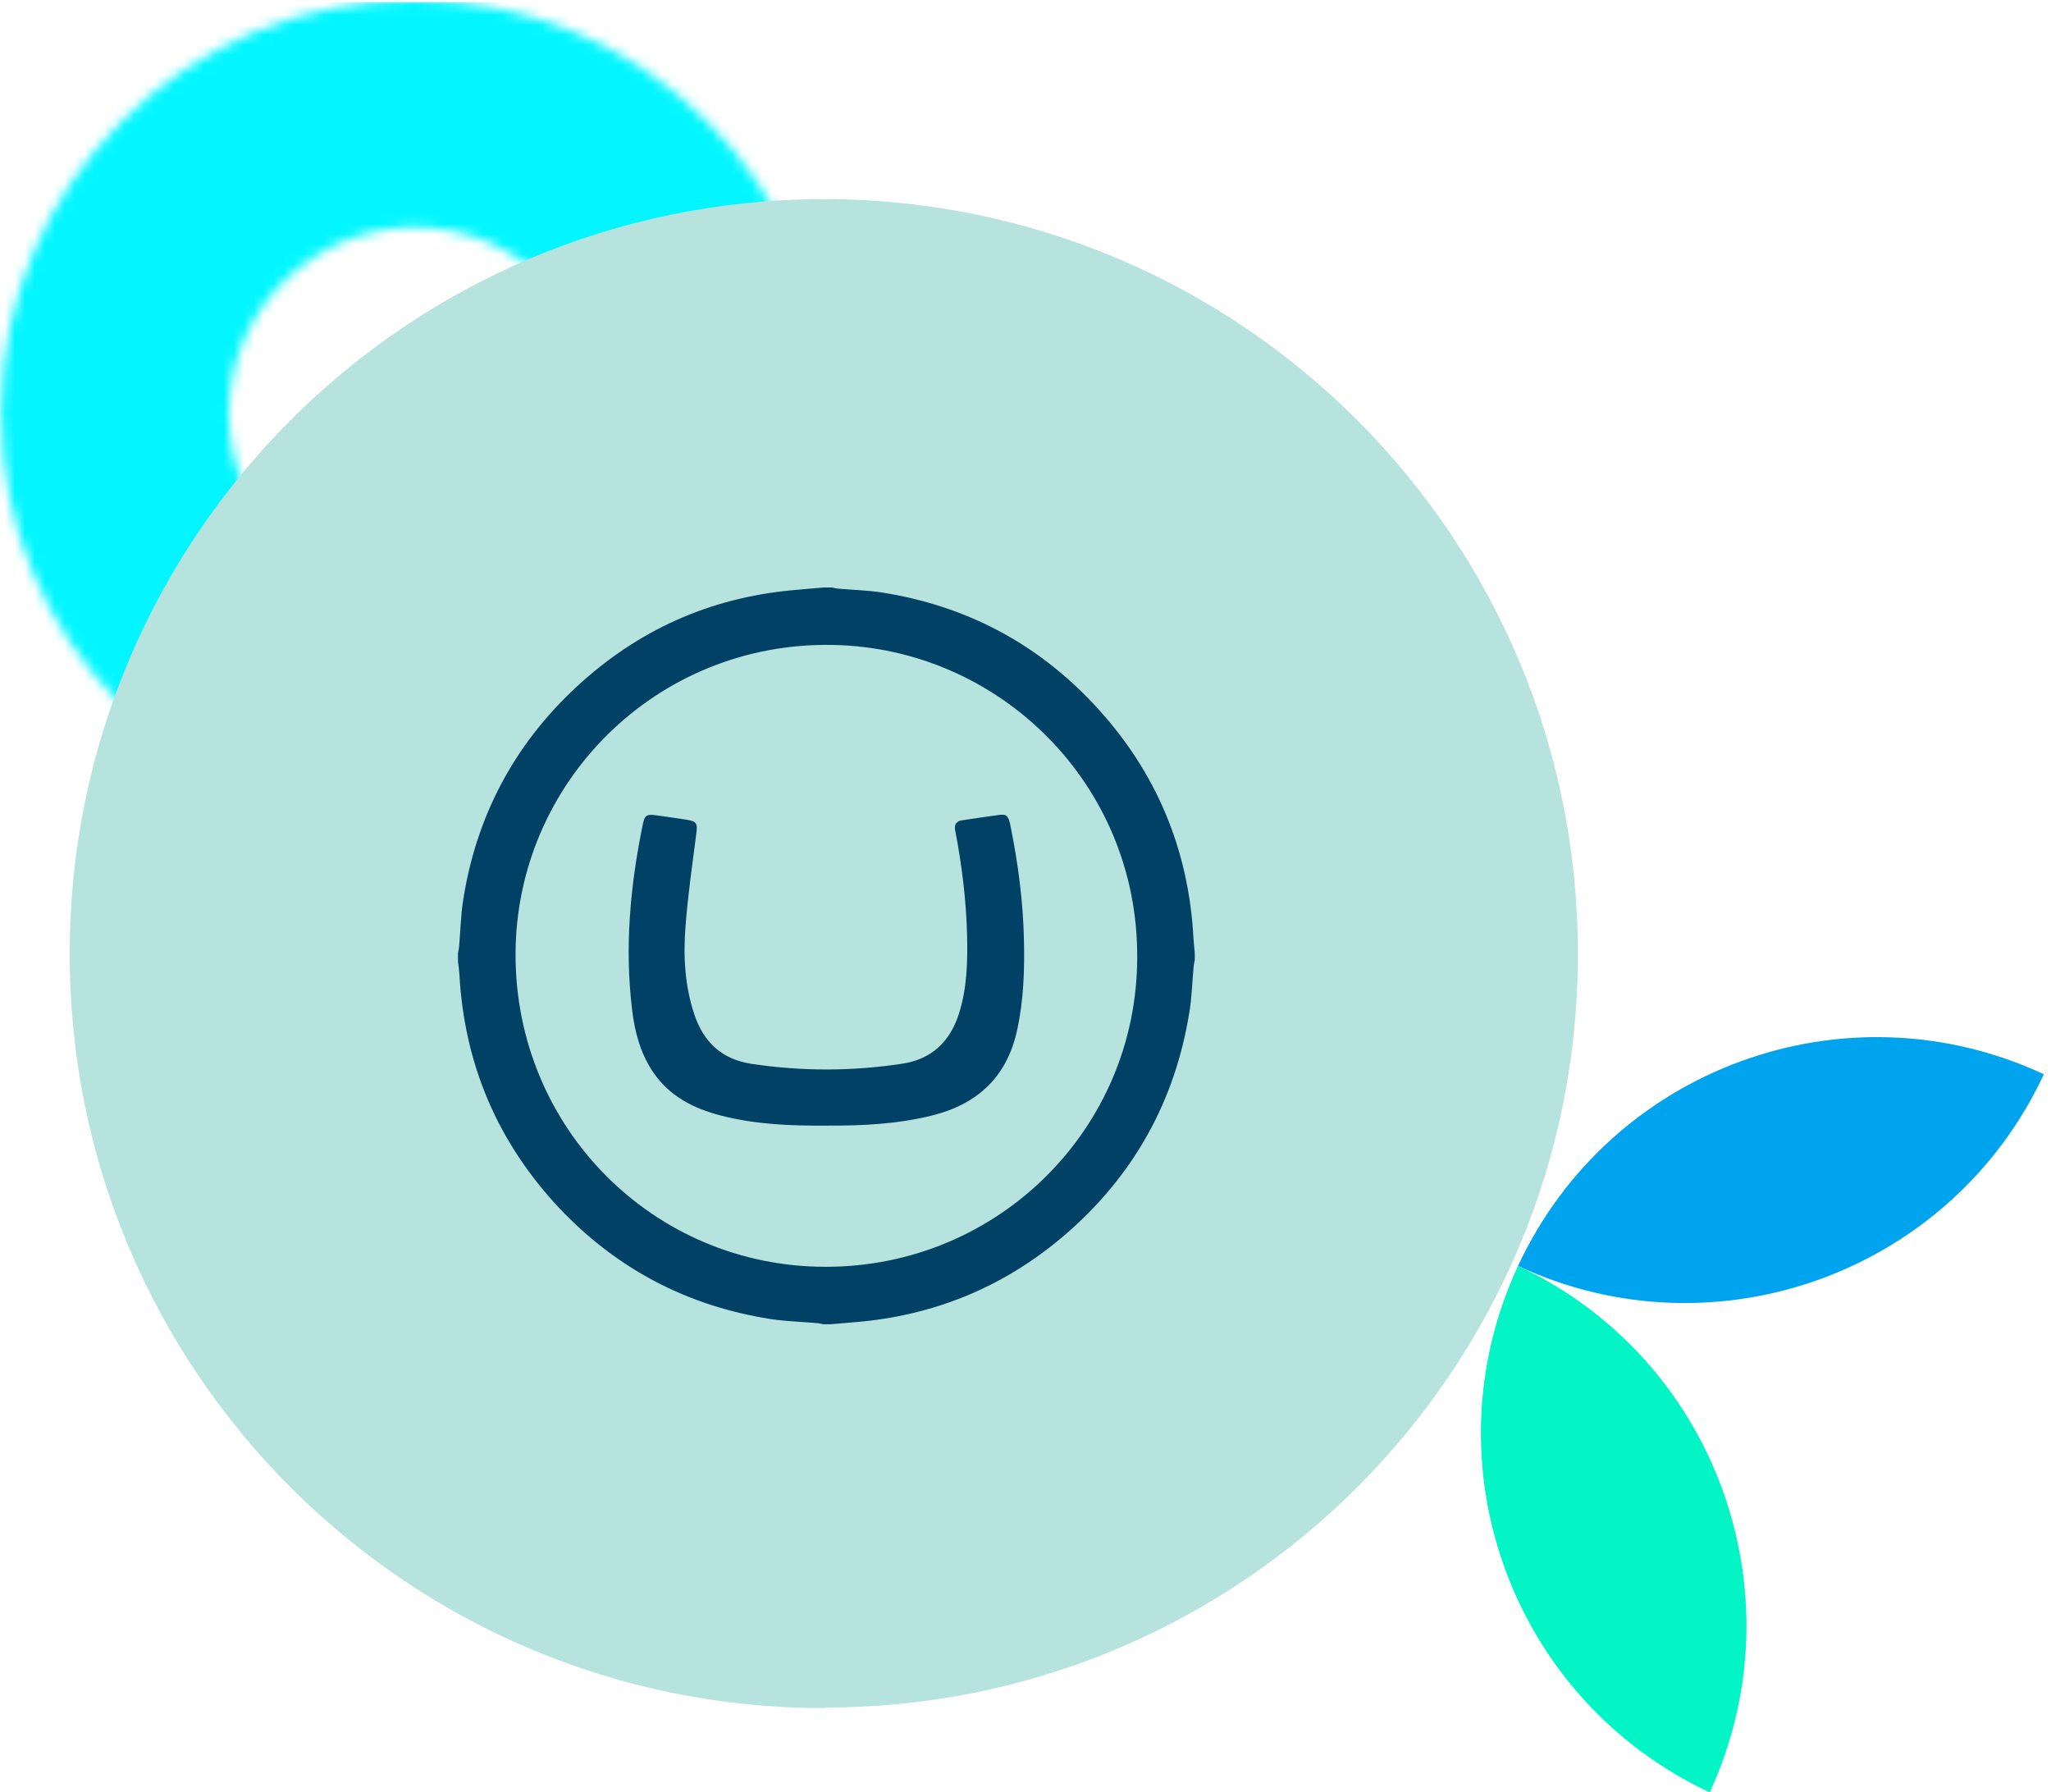
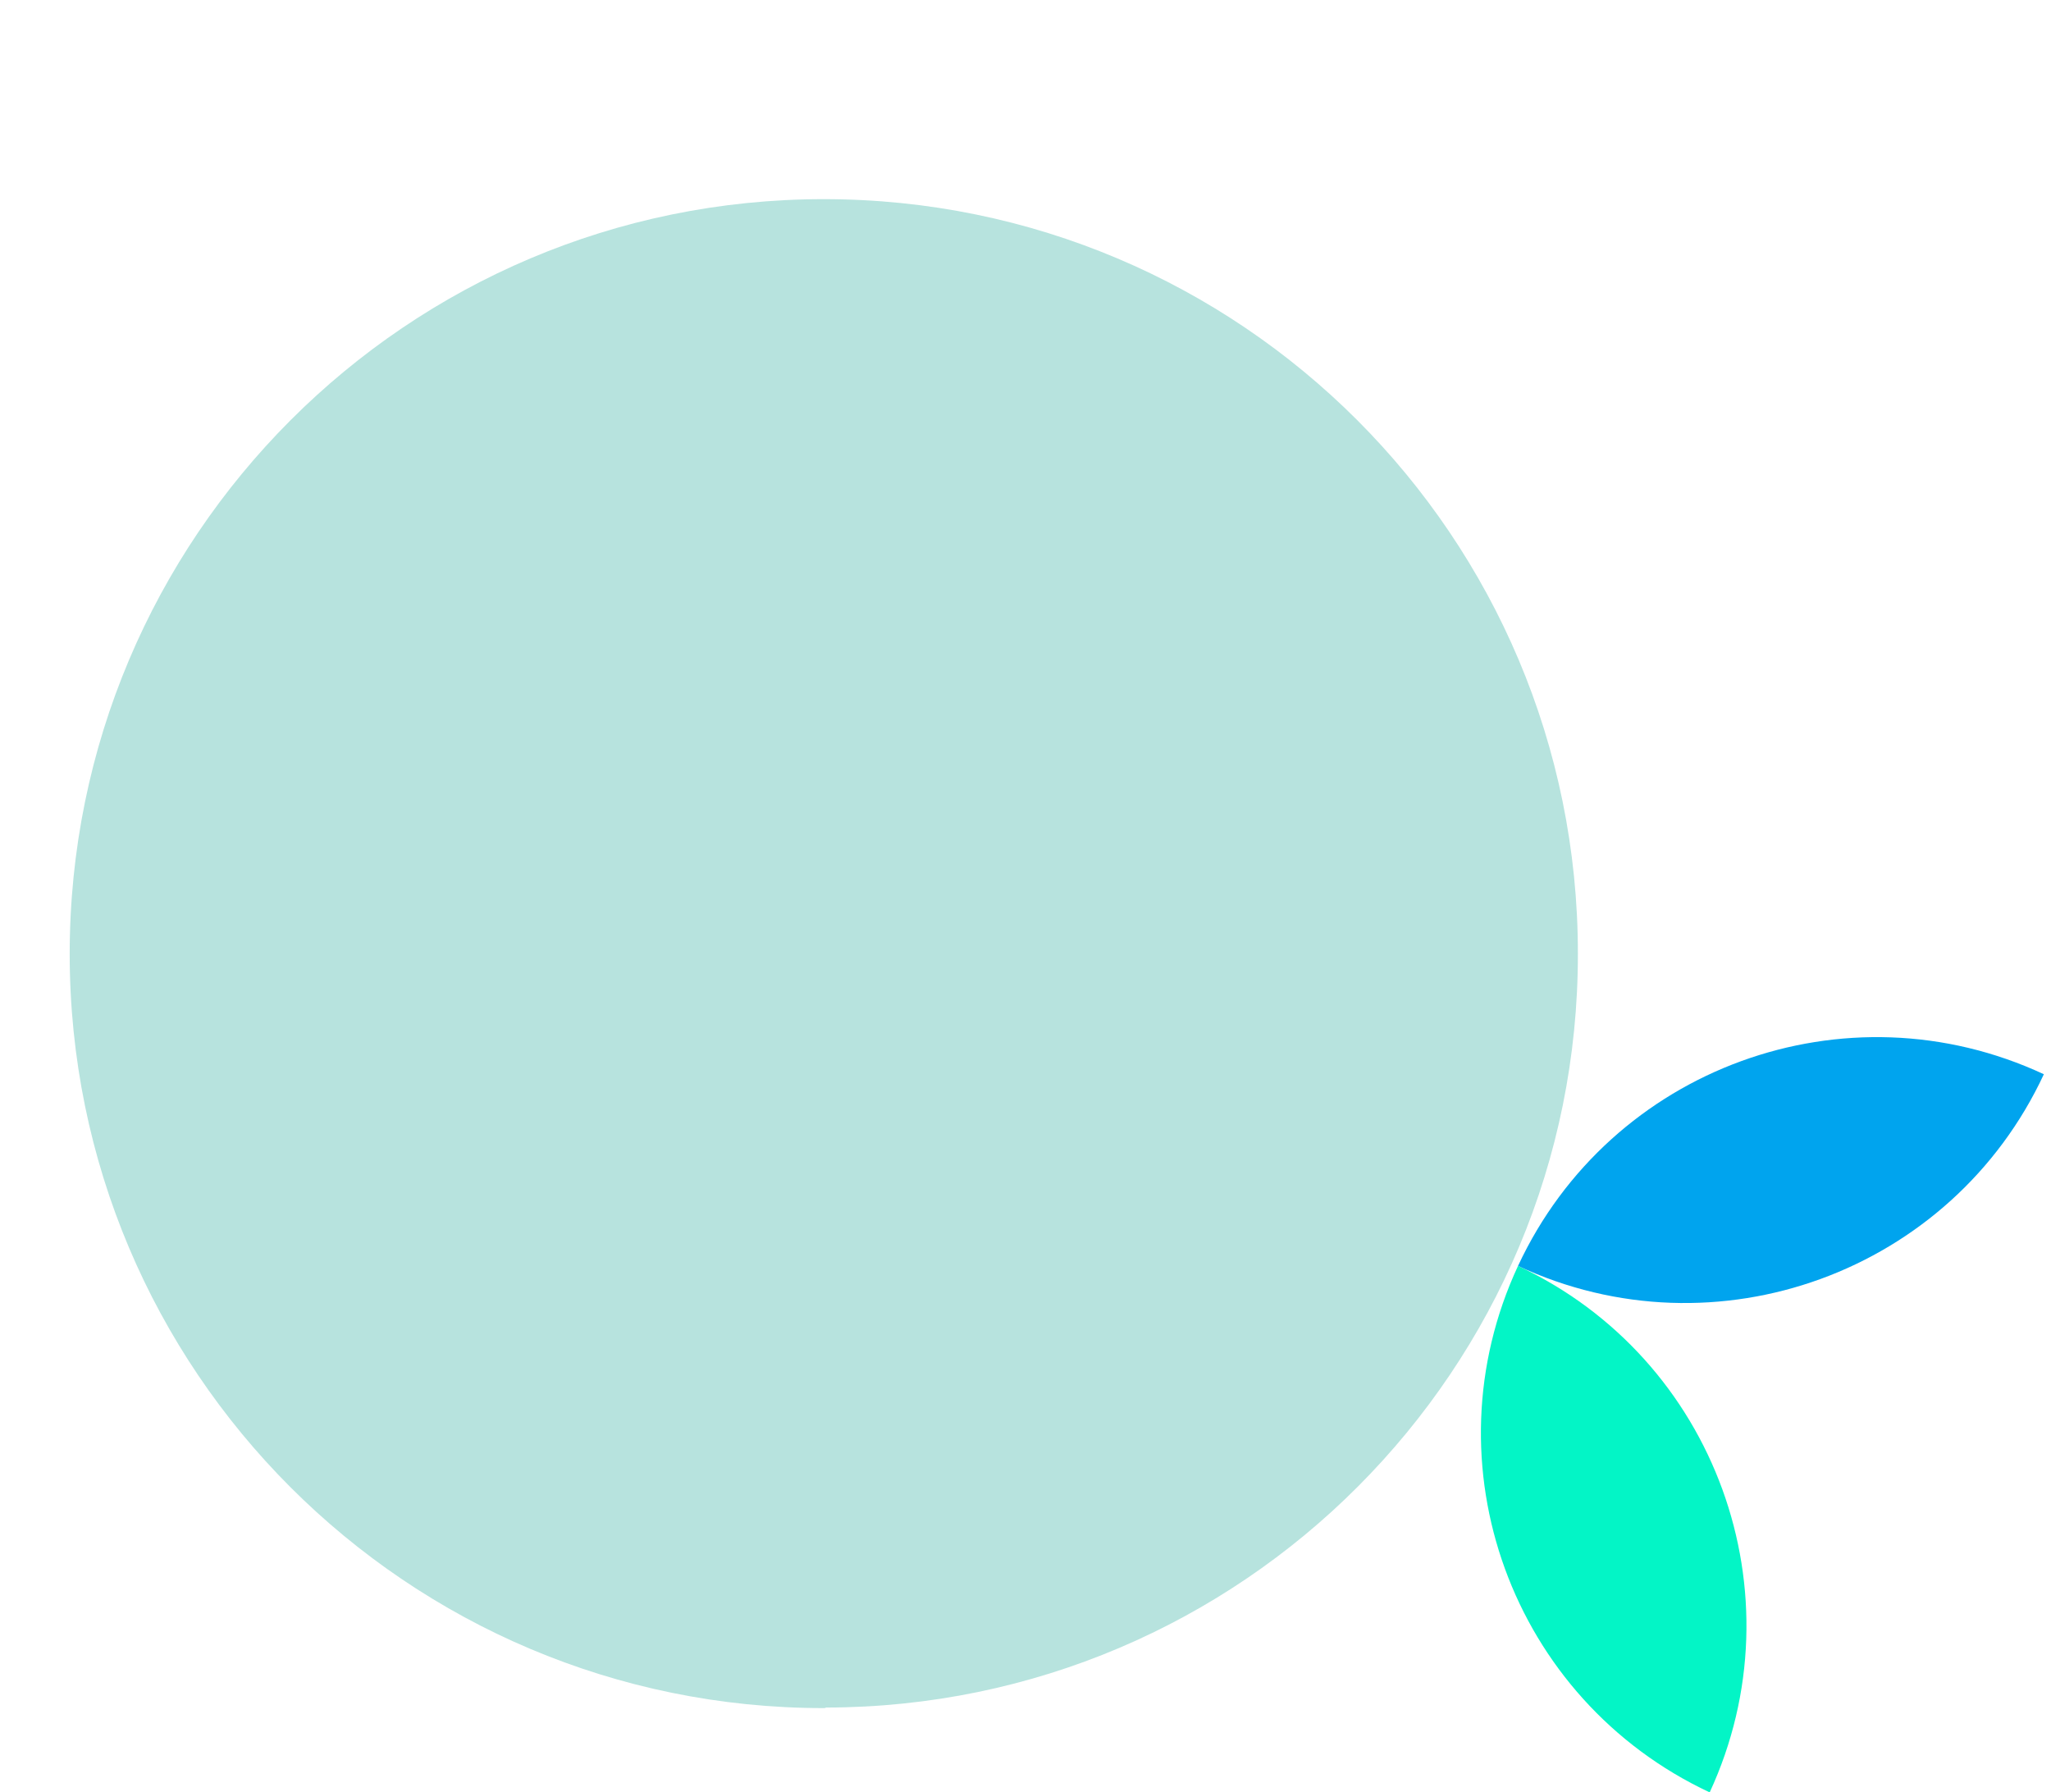
<svg xmlns="http://www.w3.org/2000/svg" width="206" height="180" viewBox="0 0 206 180" fill="none">
  <g clip-path="url(#clip0_1477_7155)">
    <mask id="mask0_1477_7155" style="mask-type:luminance" maskUnits="userSpaceOnUse" x="0" y="0" width="84" height="84">
-       <path d="M22.98 41.517C22.98 31.207 31.371 22.815 41.682 22.815C51.992 22.815 60.384 31.207 60.384 41.517C60.384 51.828 51.992 60.219 41.682 60.219C31.371 60.219 22.98 51.828 22.98 41.517ZM0.109 41.517C0.109 64.442 18.702 83.035 41.627 83.035C64.552 83.035 83.144 64.442 83.144 41.517C83.144 18.592 64.552 0 41.627 0C18.702 0 0.109 18.538 0.109 41.462V41.517Z" fill="white" />
-     </mask>
+       </mask>
    <g mask="url(#mask0_1477_7155)">
-       <path d="M0.5 82.535V0.72H82.864V82.535H0.5Z" fill="#03F6FF" stroke="#03F6FF" />
-     </g>
+       </g>
    <path d="M82.74 171.536C40.894 171.536 7 137.642 7 95.795C7 53.949 40.894 20 82.74 20C124.587 20 158.481 53.894 158.481 95.74C158.536 137.532 124.751 171.426 82.96 171.481C82.905 171.536 82.795 171.536 82.74 171.536Z" fill="#B7E3DE" />
    <g clip-path="url(#clip1_1477_7155)">
      <path d="M82.711 59C83 59 83.289 59 83.578 59C83.781 59.043 83.983 59.101 84.2 59.116C85.63 59.246 87.09 59.275 88.507 59.491C96.962 60.807 104.159 64.579 109.984 70.852C116.098 77.428 119.393 85.247 119.87 94.222C119.899 94.714 119.957 95.205 120 95.697C120 95.942 120 96.173 120 96.419C119.957 96.65 119.899 96.867 119.884 97.098C119.74 98.602 119.711 100.134 119.465 101.622C118.034 110.554 113.886 118.012 107.064 123.923C101.196 128.996 94.375 131.93 86.628 132.711C85.558 132.812 84.489 132.899 83.419 132.986C83.173 132.986 82.942 132.986 82.697 132.986C82.465 132.942 82.234 132.884 82.003 132.87C80.471 132.74 78.924 132.696 77.407 132.465C69.053 131.164 61.942 127.436 56.146 121.293C50.004 114.731 46.65 106.927 46.145 97.908C46.116 97.46 46.058 97.012 46 96.578C46 96.289 46 96 46 95.711C46.043 95.48 46.101 95.248 46.116 95.017C46.246 93.514 46.275 91.982 46.506 90.493C47.807 82.009 51.622 74.797 57.909 68.973C64.023 63.307 71.25 60.041 79.575 59.275C80.615 59.173 81.67 59.087 82.711 59ZM114.219 96.13C114.305 78.801 100.43 65.07 83.621 64.767C65.902 64.449 51.81 78.627 51.781 95.827C51.752 113.257 65.627 127.219 82.928 127.219C100.243 127.233 114.219 113.344 114.219 96.13Z" fill="#004165" />
      <path d="M83.014 113.04C79.445 113.069 75.889 112.925 72.406 112.029C69.674 111.321 67.26 110.106 65.613 107.693C64.326 105.799 63.748 103.631 63.488 101.391C62.722 95.133 63.3 88.947 64.558 82.805C64.746 81.865 64.963 81.735 65.916 81.879C66.914 82.024 67.925 82.154 68.923 82.313C70.007 82.487 70.064 82.674 69.934 83.758C69.53 86.851 69.082 89.959 68.85 93.066C68.619 96.029 68.778 98.992 69.732 101.854C70.657 104.643 72.493 106.392 75.499 106.84C80.543 107.592 85.573 107.592 90.602 106.826C93.565 106.378 95.401 104.614 96.297 101.854C97.121 99.31 97.193 96.651 97.135 93.991C97.048 90.421 96.615 86.895 95.936 83.383C95.82 82.79 96.066 82.458 96.658 82.371C97.901 82.198 99.13 81.995 100.373 81.836C101.095 81.735 101.298 81.952 101.486 82.906C102.252 86.692 102.757 90.494 102.844 94.367C102.916 97.431 102.815 100.466 102.15 103.487C101.124 108.155 98.19 110.872 93.652 112.014C90.14 112.896 86.584 113.055 83.014 113.04Z" fill="#004165" />
    </g>
    <path d="M152.468 127.13C143.199 147.038 151.81 170.677 171.718 180C180.932 160.091 172.321 136.399 152.468 127.13Z" fill="#03F5C6" />
    <path d="M152.468 127.13C161.737 107.222 185.375 98.611 205.283 107.88C196.014 127.788 172.322 136.399 152.468 127.13Z" fill="#00A4EE" />
  </g>
  <defs>
    <clipPath id="clip0_1477_7155">
      <rect width="205.283" height="180" fill="white" />
    </clipPath>
    <clipPath id="clip1_1477_7155">
-       <rect width="74" height="74" fill="white" transform="translate(46 59)" />
-     </clipPath>
+       </clipPath>
  </defs>
</svg>